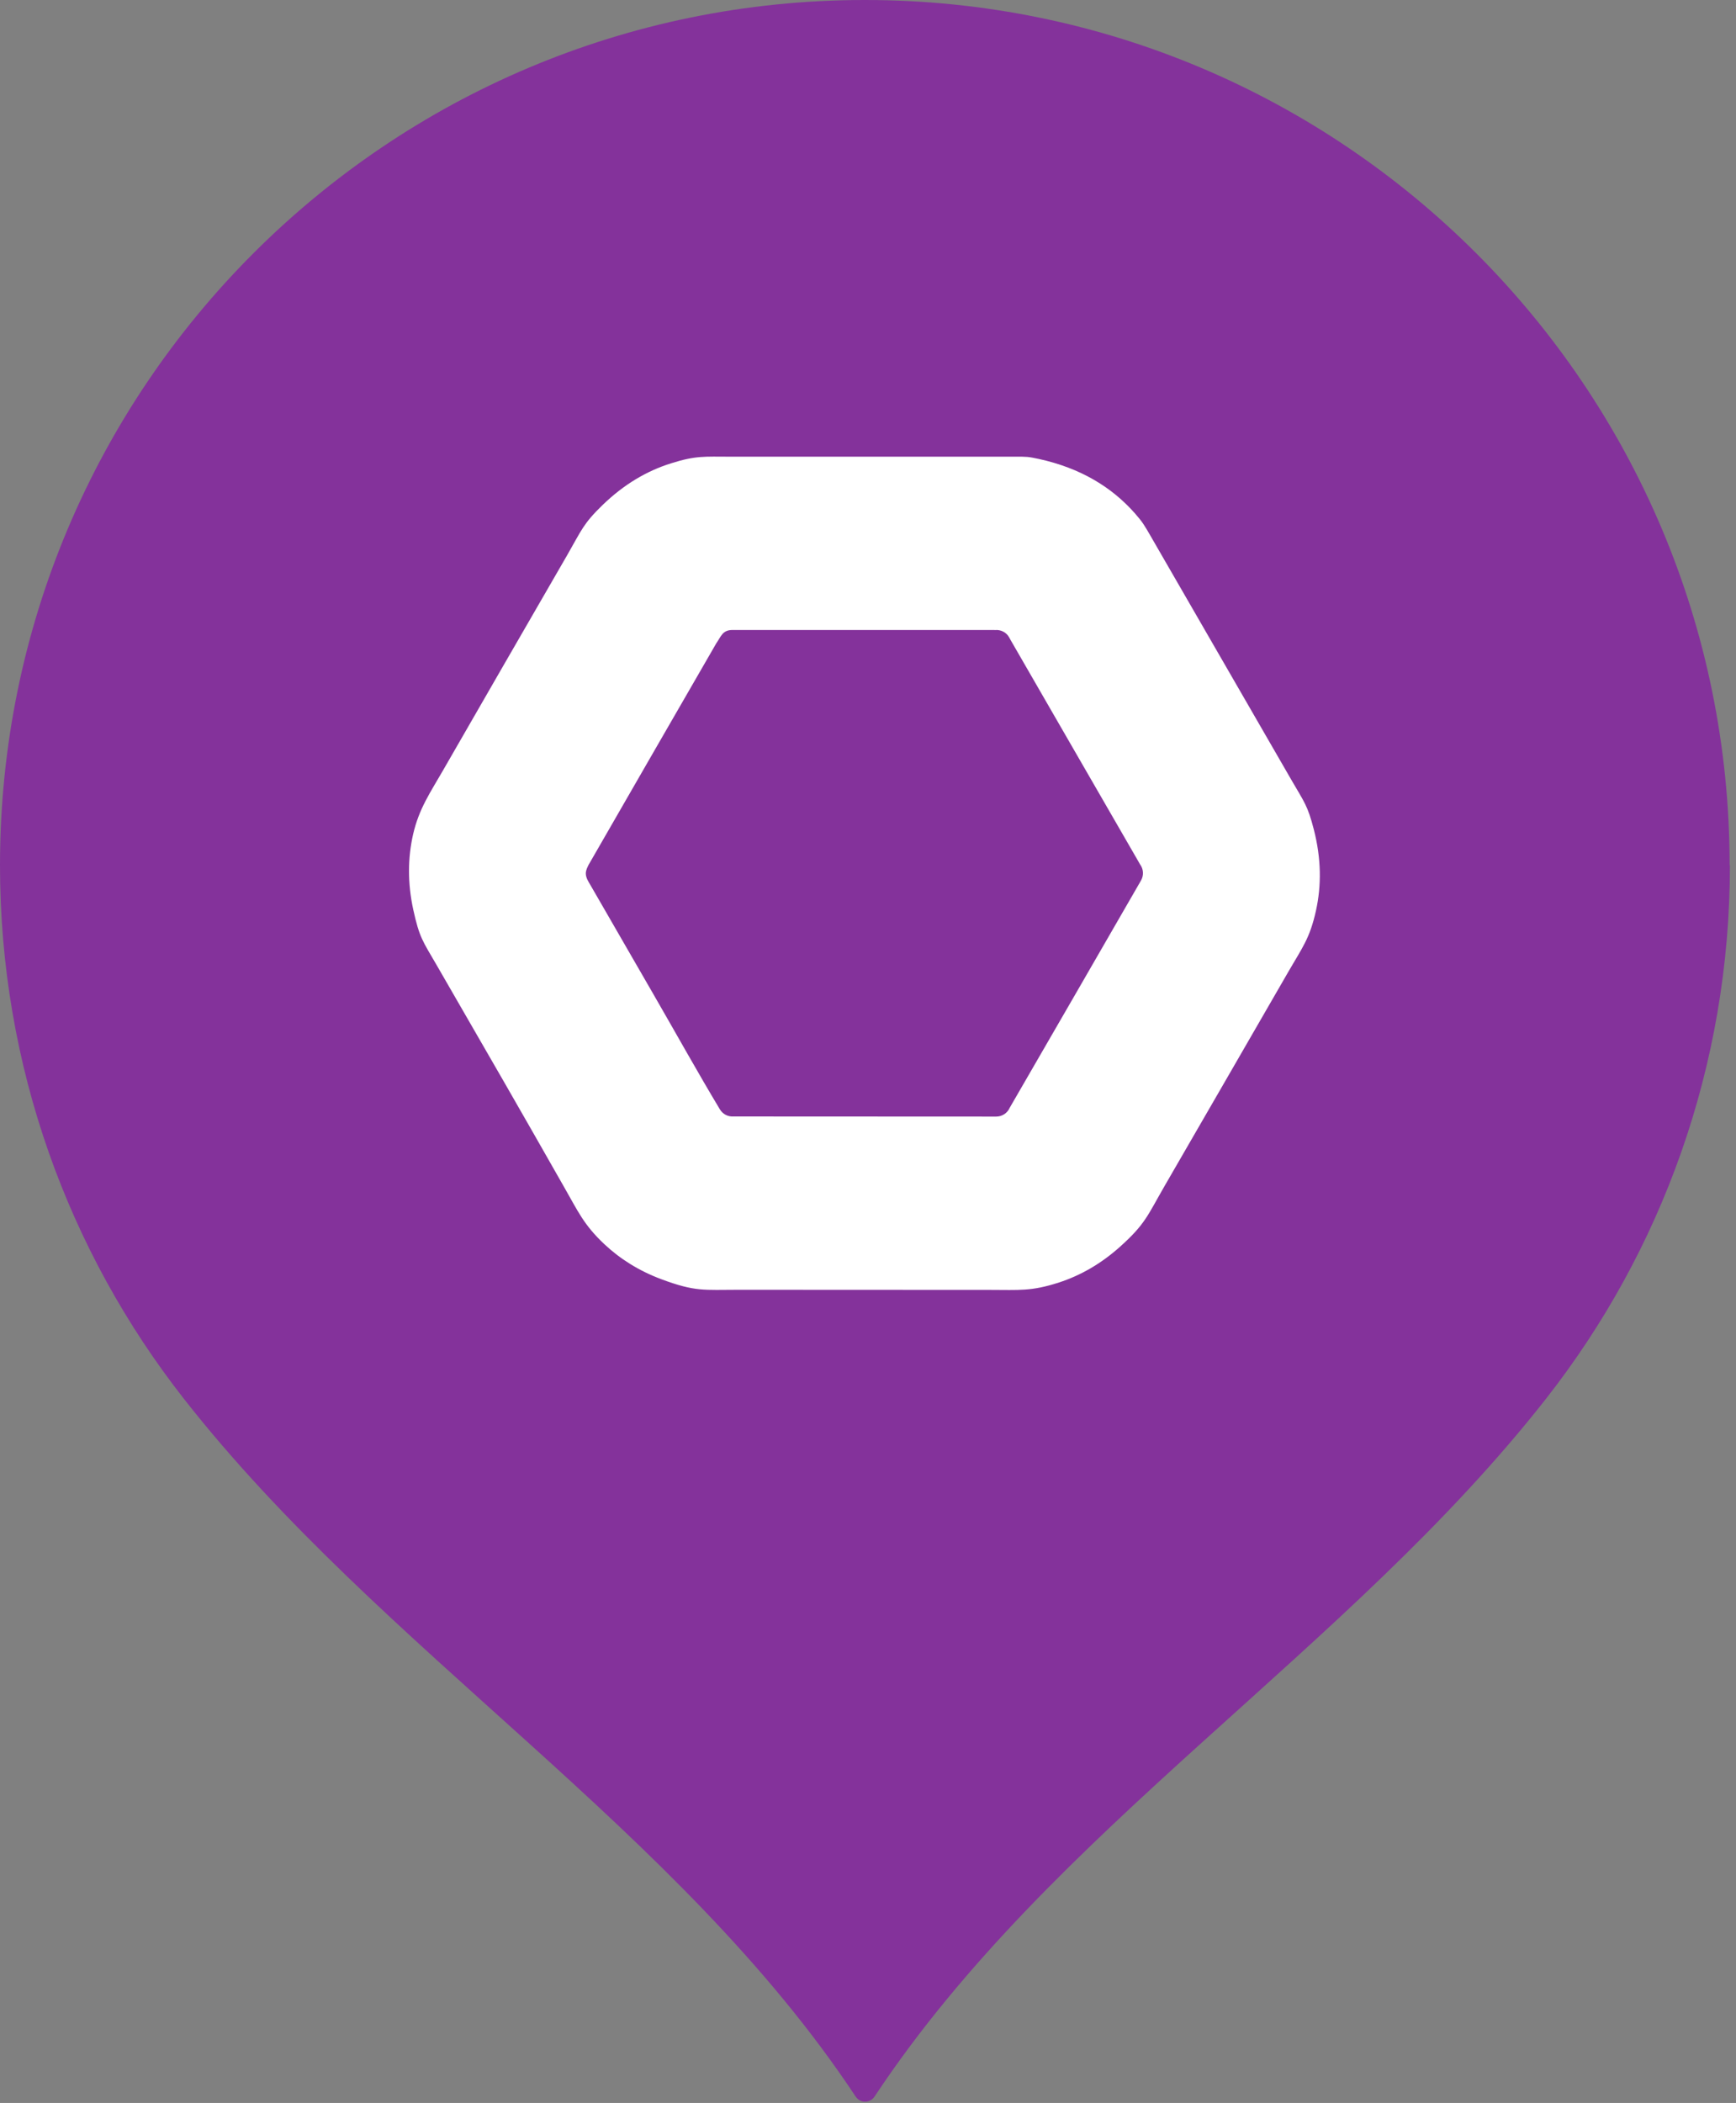
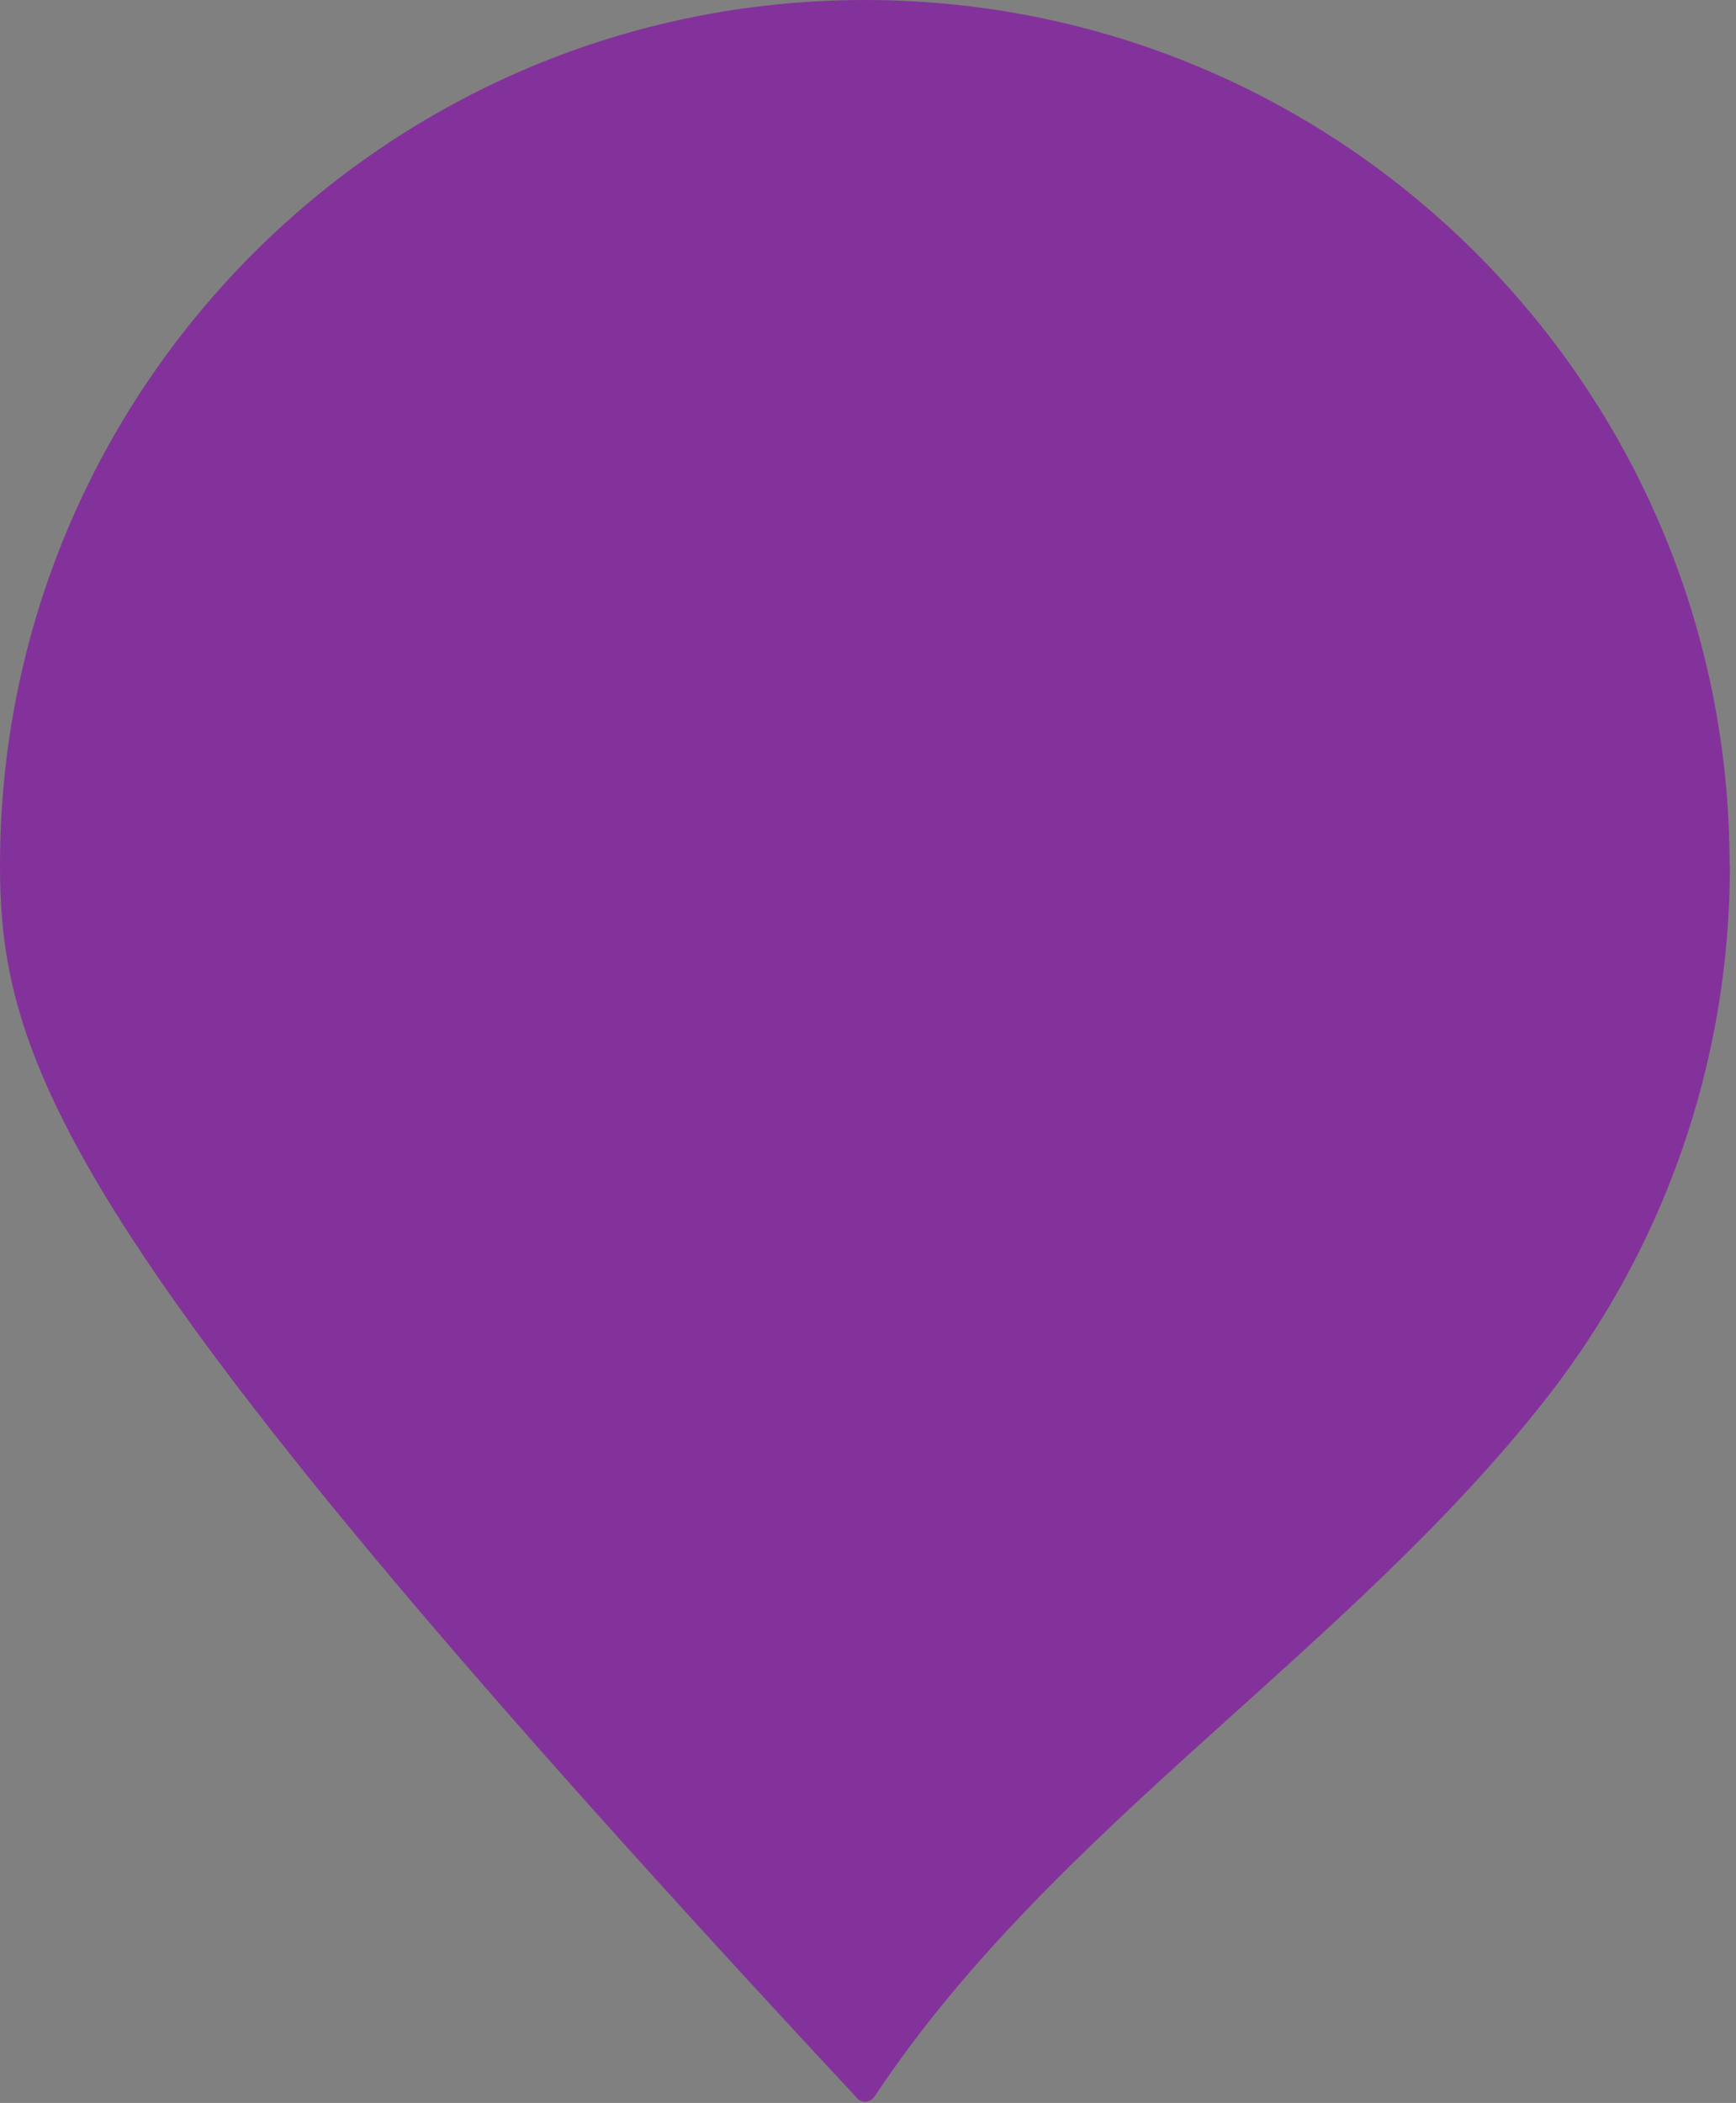
<svg xmlns="http://www.w3.org/2000/svg" width="223" height="270" viewBox="0 0 223 270" fill="none">
  <rect x="0" y="0" width="223" height="270" fill="#808080" stroke="none" />
-   <path d="M222.218 111.091C222.218 136.922 213.406 160.688 198.623 179.553C173.146 212.066 135.16 234.739 112.347 269.174C111.756 270.061 110.499 270.061 109.908 269.174C87.097 234.742 49.096 212.087 23.613 179.584C8.817 160.712 0 136.929 0 111.091C0 49.727 49.727 0 111.091 0C172.455 0 222.181 49.727 222.181 111.091" fill="#84329B" />
-   <path fill-rule="evenodd" clip-rule="evenodd" d="M56.927 98.881L64.714 85.369L72.893 71.215C74.689 68.098 74.896 67.27 77.415 64.832C80.141 62.195 83.067 60.474 86.163 59.499C89.399 58.472 90.522 58.634 93.796 58.634H111.04H130.442C131.913 58.634 132.016 58.62 133.464 58.93C138.813 60.105 142.811 62.542 145.788 65.911C146.786 67.049 147.015 67.462 147.768 68.763L157.359 85.369L165.9 100.159C167.533 102.988 167.968 103.38 168.774 106.519C169.727 110.242 169.756 113.685 169.047 116.906C168.249 120.526 167.267 121.693 165.419 124.899L157.359 138.854L149.608 152.254C147.399 156.081 147.133 157.152 143.852 160.092C141.399 162.279 138.784 163.764 136.043 164.658C132.467 165.818 130.915 165.611 127.221 165.611L94.867 165.596C90.389 165.596 89.355 165.877 84.944 164.237C82.062 163.158 79.654 161.636 77.644 159.753C74.992 157.263 74.268 155.557 72.443 152.373C69.864 147.859 67.3 143.33 64.714 138.854L56.077 123.887C54.304 120.829 53.876 120.4 53.085 116.788C52.339 113.338 52.383 110.139 53.063 107.132C53.824 103.815 55.264 101.777 56.927 98.881ZM75.671 110.929L83.984 96.502L92.022 82.577C92.613 81.757 92.783 80.885 94.091 80.885H94.268H111.033H127.546C127.842 80.892 127.546 80.885 127.842 80.892C128.551 80.833 129.268 81.173 129.63 81.831L129.859 82.244L138.089 96.502L146.128 110.42C146.246 110.627 146.15 110.464 146.438 110.966C146.882 111.55 146.963 112.37 146.564 113.057L146.505 113.153V113.16L138.089 127.736L129.703 142.23C129.415 142.895 128.75 143.36 127.975 143.36C116.722 143.36 105.477 143.345 94.224 143.345C93.529 143.397 92.835 143.057 92.458 142.407C89.569 137.598 86.799 132.604 83.984 127.736C81.279 123.045 78.56 118.339 75.864 113.67C75.583 113.183 75.25 112.717 75.25 112.119C75.25 111.639 75.664 110.944 75.664 110.929H75.671Z" fill="white" />
+   <path d="M222.218 111.091C222.218 136.922 213.406 160.688 198.623 179.553C173.146 212.066 135.16 234.739 112.347 269.174C111.756 270.061 110.499 270.061 109.908 269.174C8.817 160.712 0 136.929 0 111.091C0 49.727 49.727 0 111.091 0C172.455 0 222.181 49.727 222.181 111.091" fill="#84329B" />
</svg>